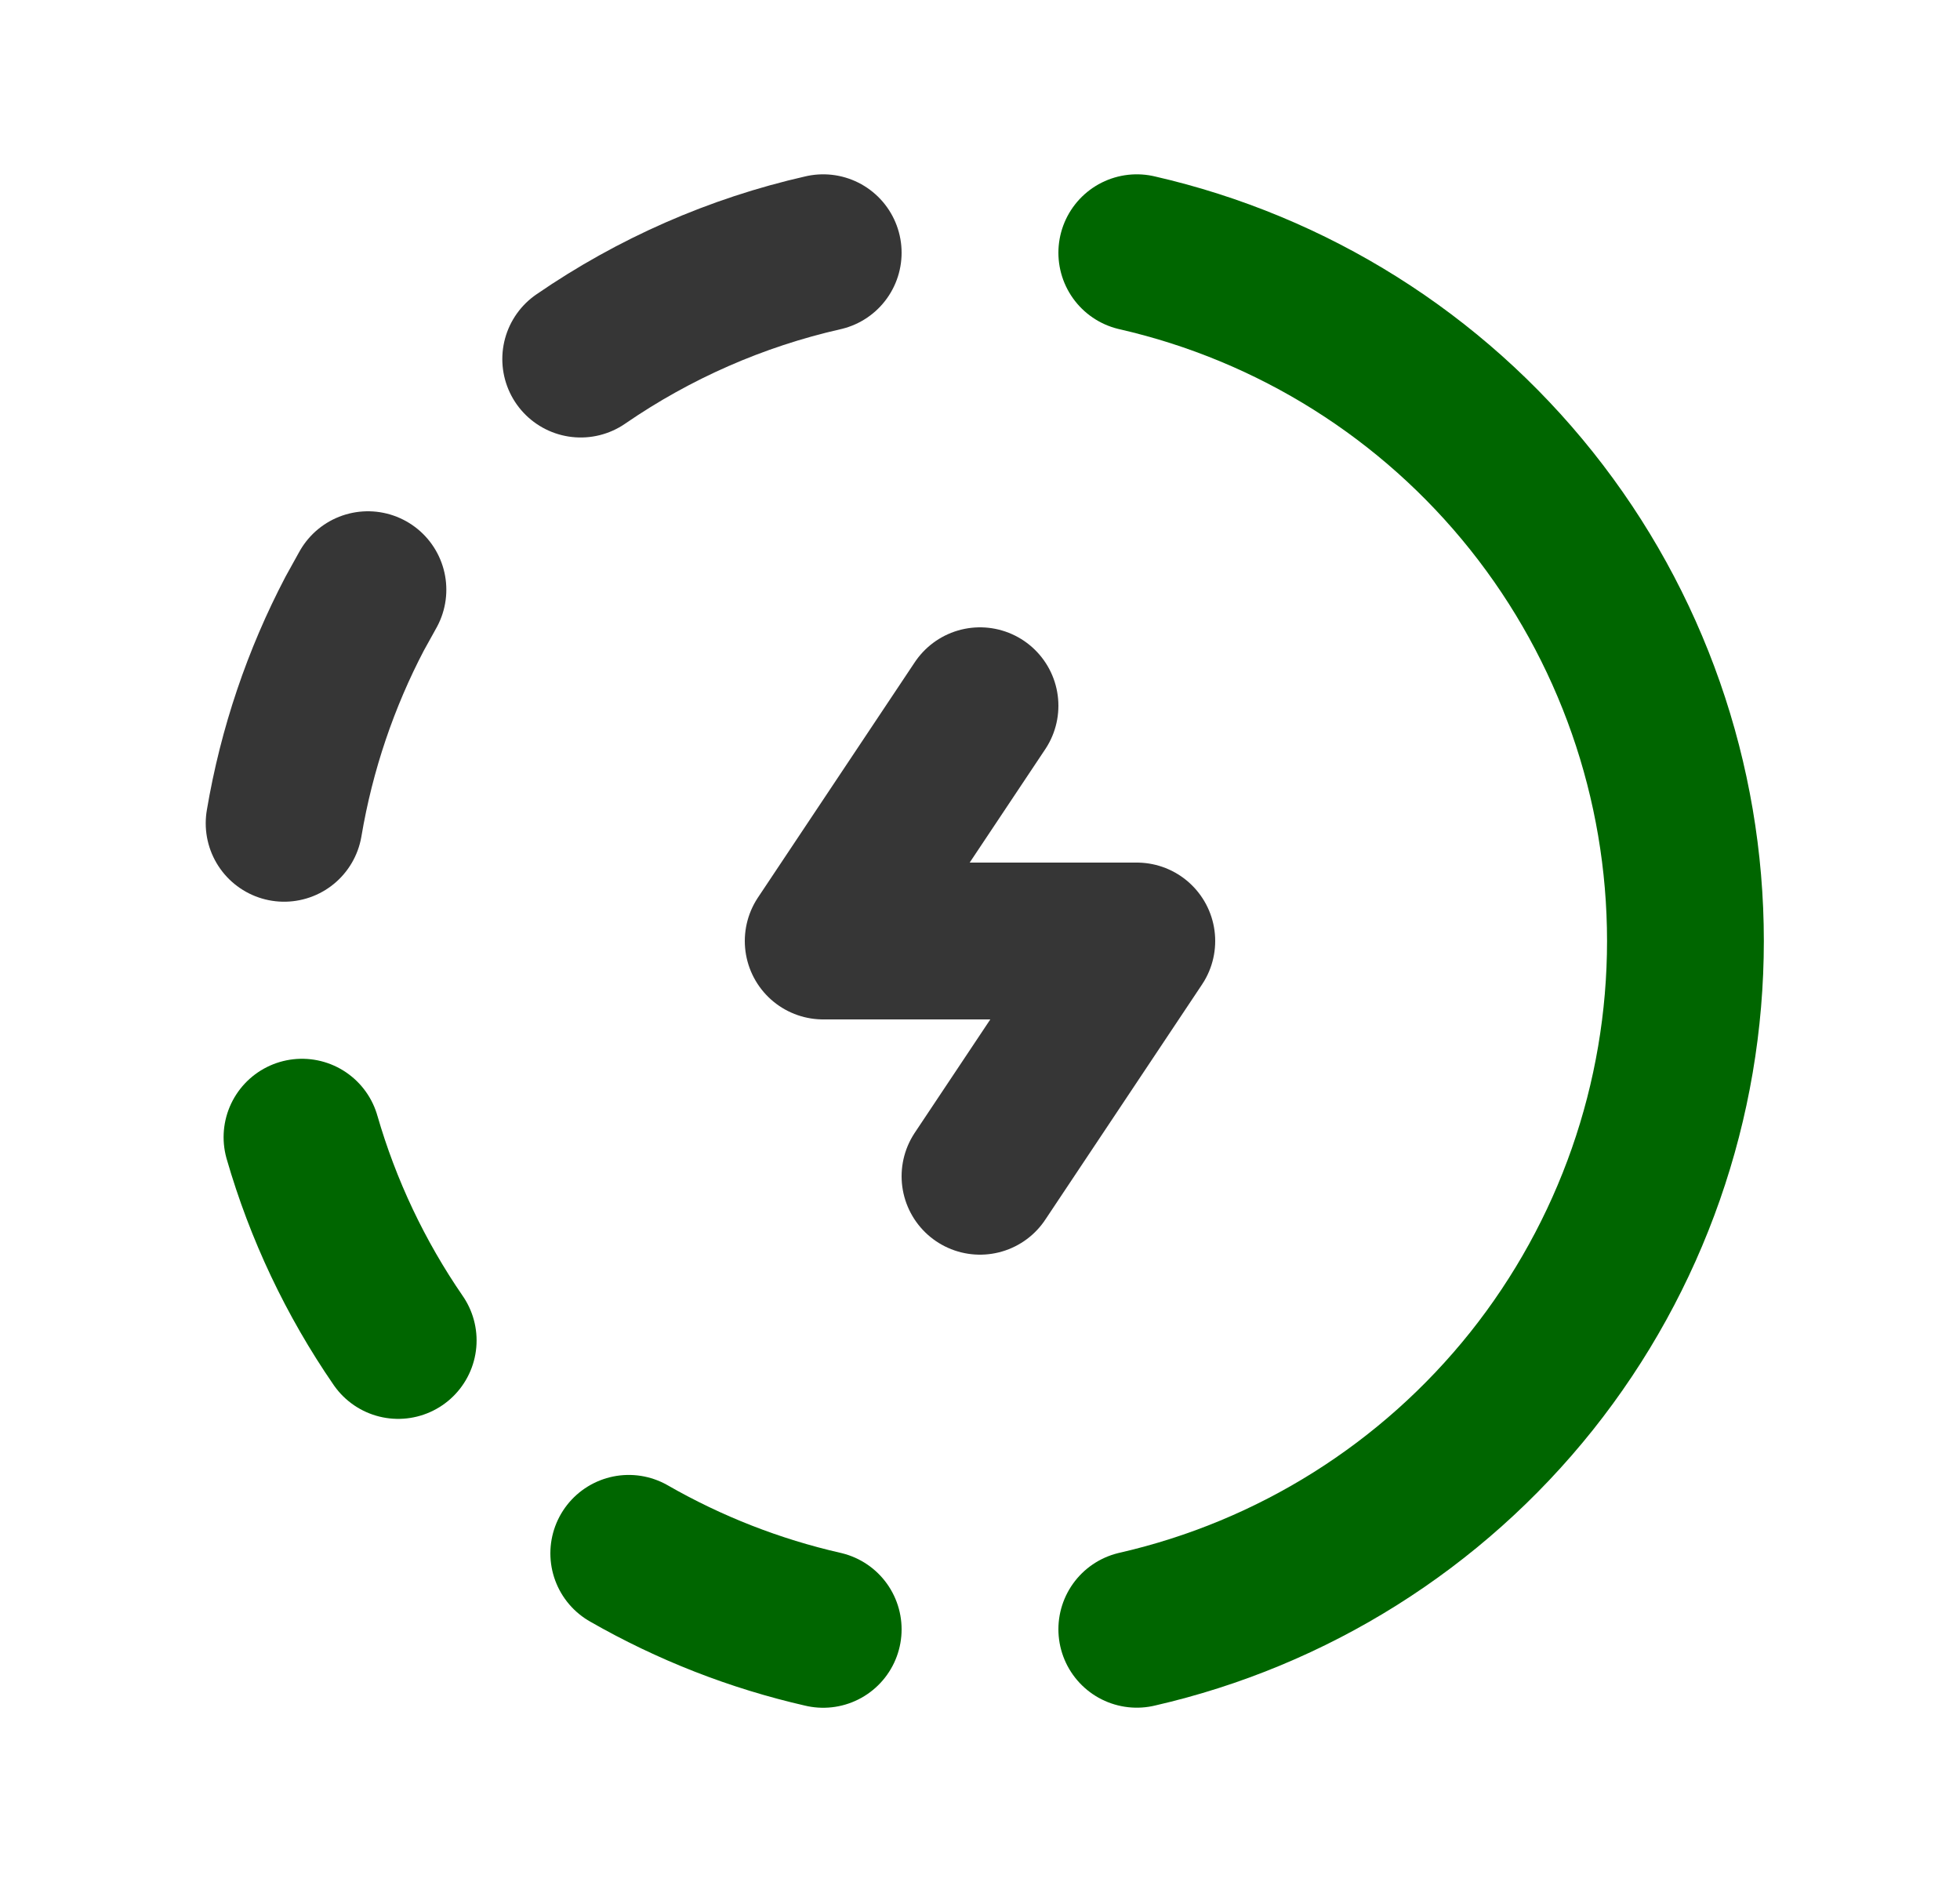
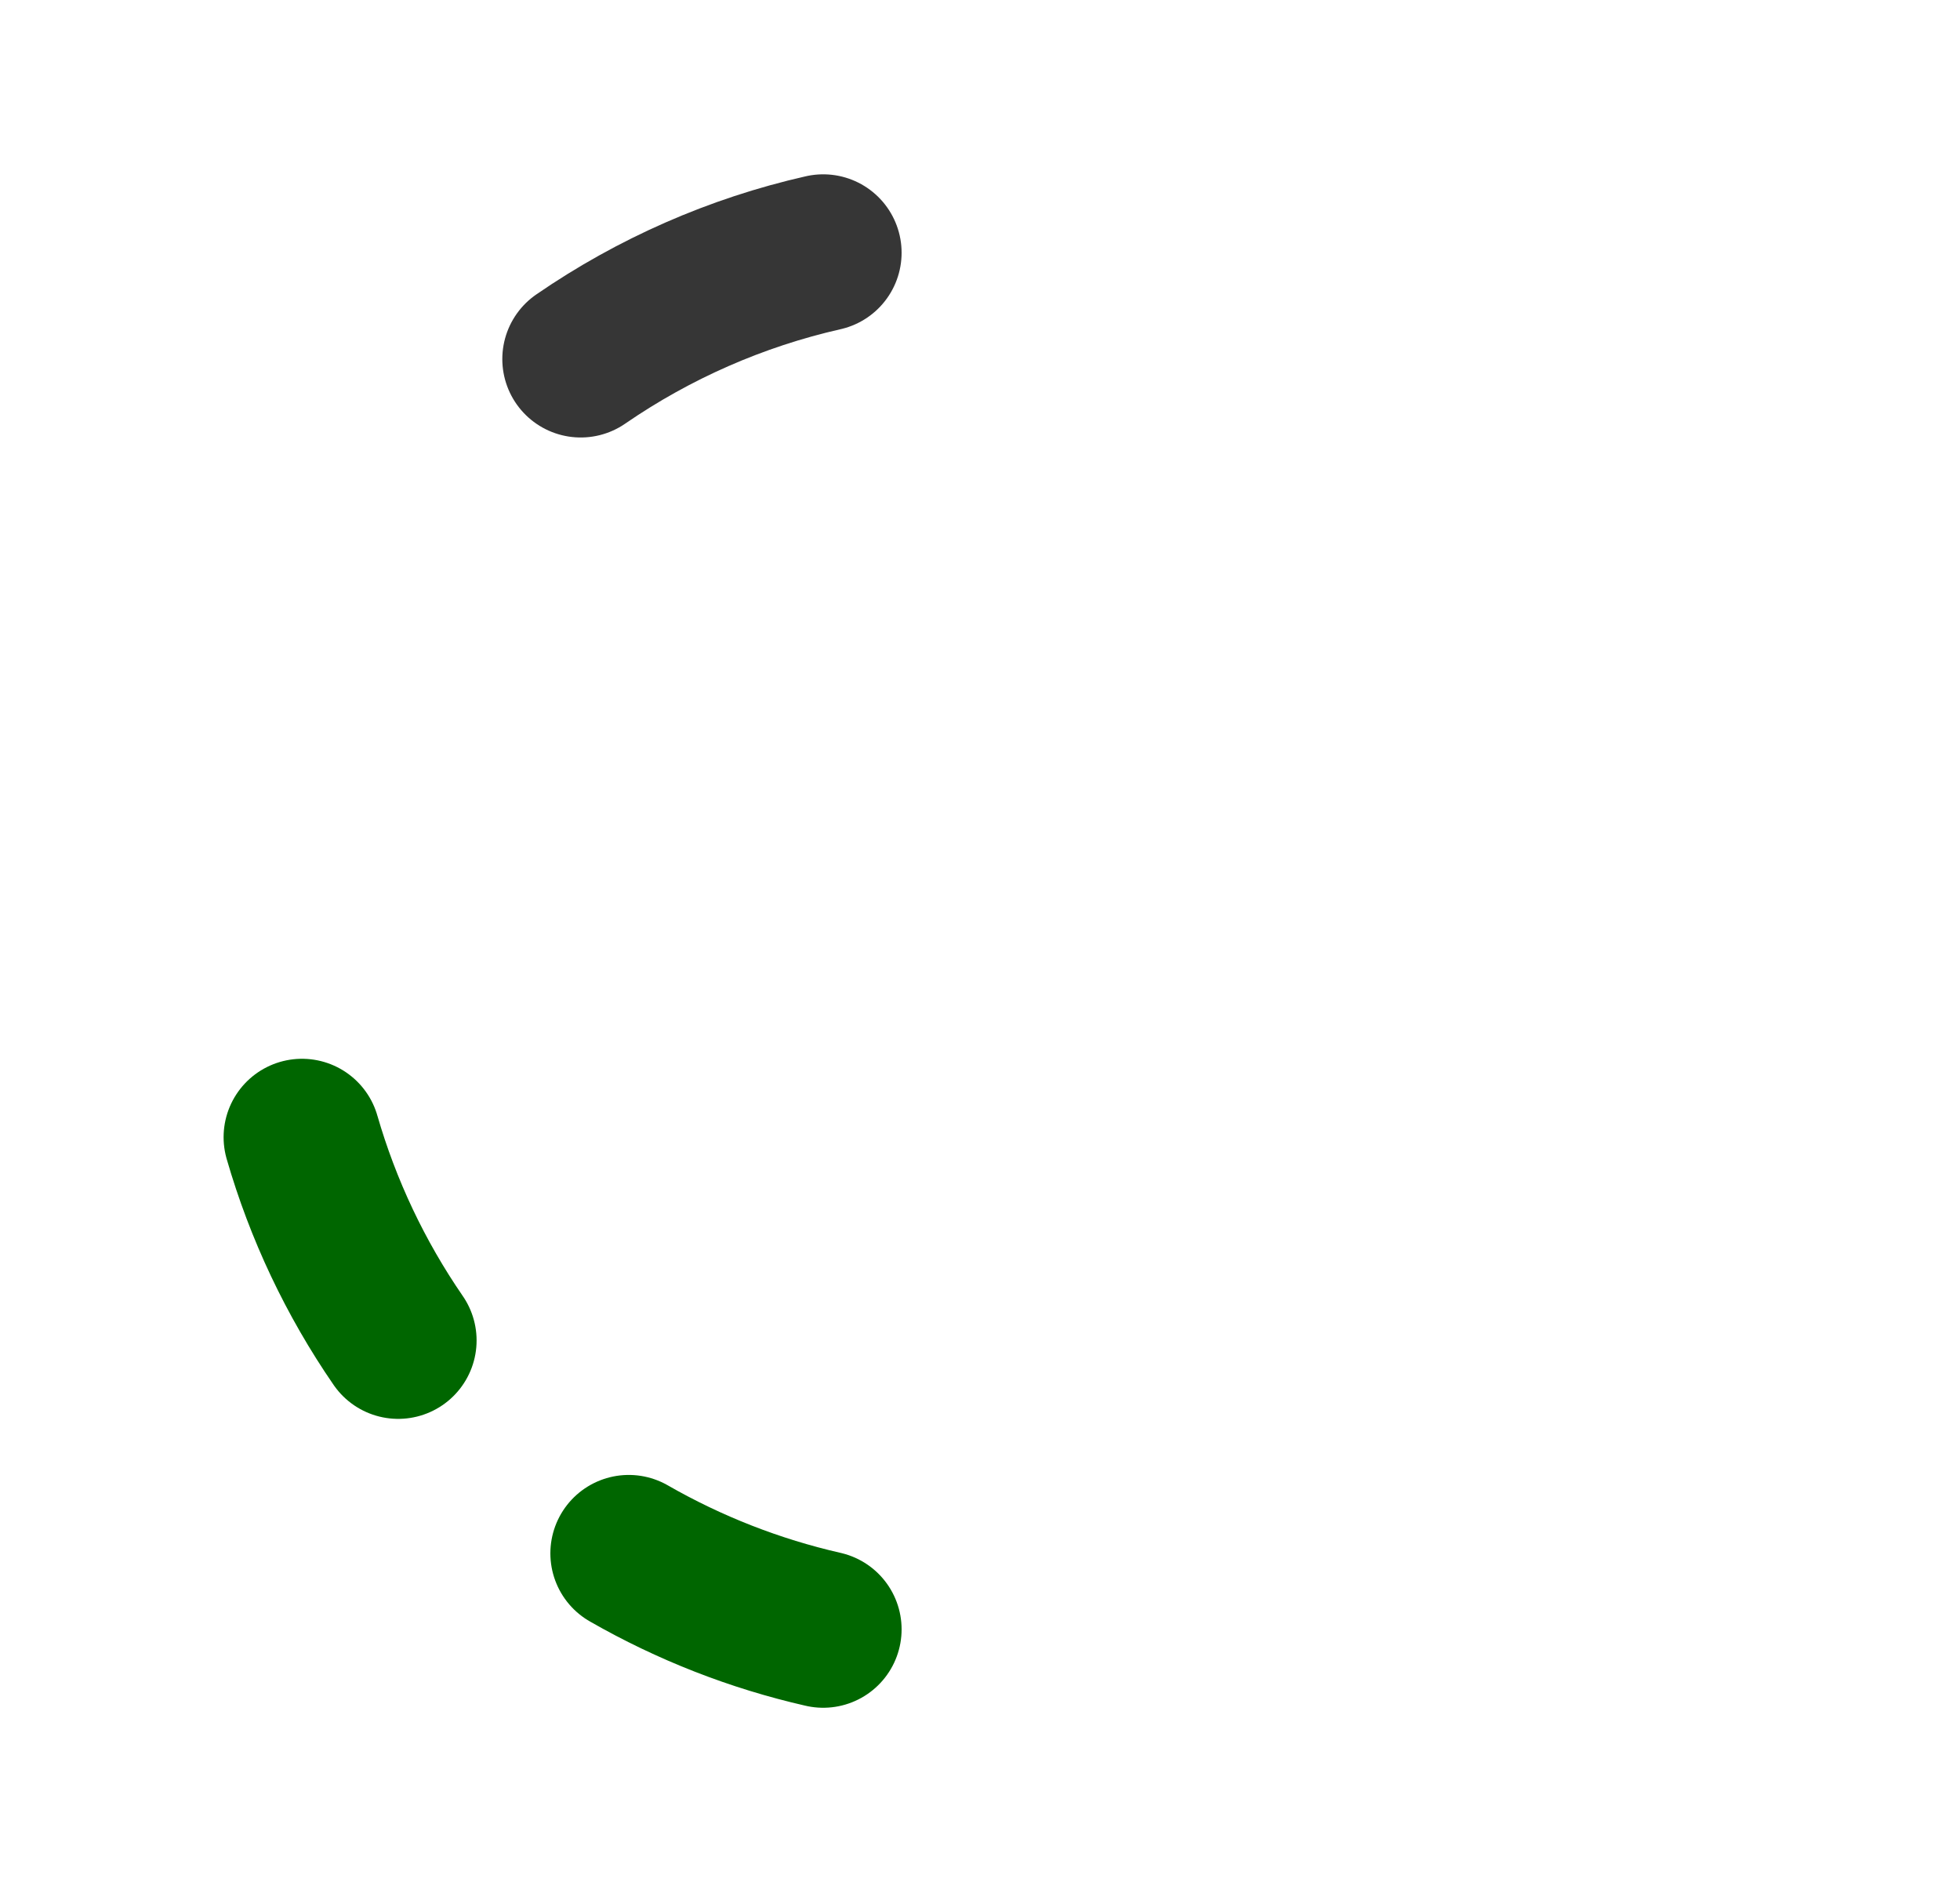
<svg xmlns="http://www.w3.org/2000/svg" width="25" height="24" viewBox="0 0 25 24" fill="none">
  <g clip-path="url(#clip0_313_9624)">
    <path d="M10.5 20.778C9.63 20.58 8.794 20.253 8.02 19.809" stroke="#006600" stroke-width="2" stroke-linecap="round" stroke-linejoin="round" />
-     <path d="M14.5 3.223C16.488 3.677 18.263 4.792 19.535 6.387C20.806 7.981 21.498 9.96 21.498 12C21.498 14.039 20.806 16.018 19.535 17.613C18.263 19.207 16.488 20.323 14.5 20.777" stroke="#006600" stroke-width="2" stroke-linecap="round" stroke-linejoin="round" />
    <path d="M5.079 17.094C4.533 16.301 4.119 15.426 3.852 14.502" stroke="#006600" stroke-width="2" stroke-linecap="round" stroke-linejoin="round" />
-     <path d="M3.624 10.499C3.784 9.55 4.092 8.65 4.524 7.825L4.693 7.52" stroke="#363636" stroke-width="2" stroke-linecap="round" stroke-linejoin="round" />
    <path d="M7.407 4.579C8.343 3.935 9.392 3.474 10.5 3.223" stroke="#363636" stroke-width="2" stroke-linecap="round" stroke-linejoin="round" />
-     <path d="M12.5 9L10.5 12H14.5L12.5 15" stroke="#363636" stroke-width="2" stroke-linecap="round" stroke-linejoin="round" />
  </g>
  <defs>
    <clipPath id="clip0_313_9624">
      <rect width="24" height="24" fill="white" transform="translate(0.5)" />
    </clipPath>
  </defs>
</svg>